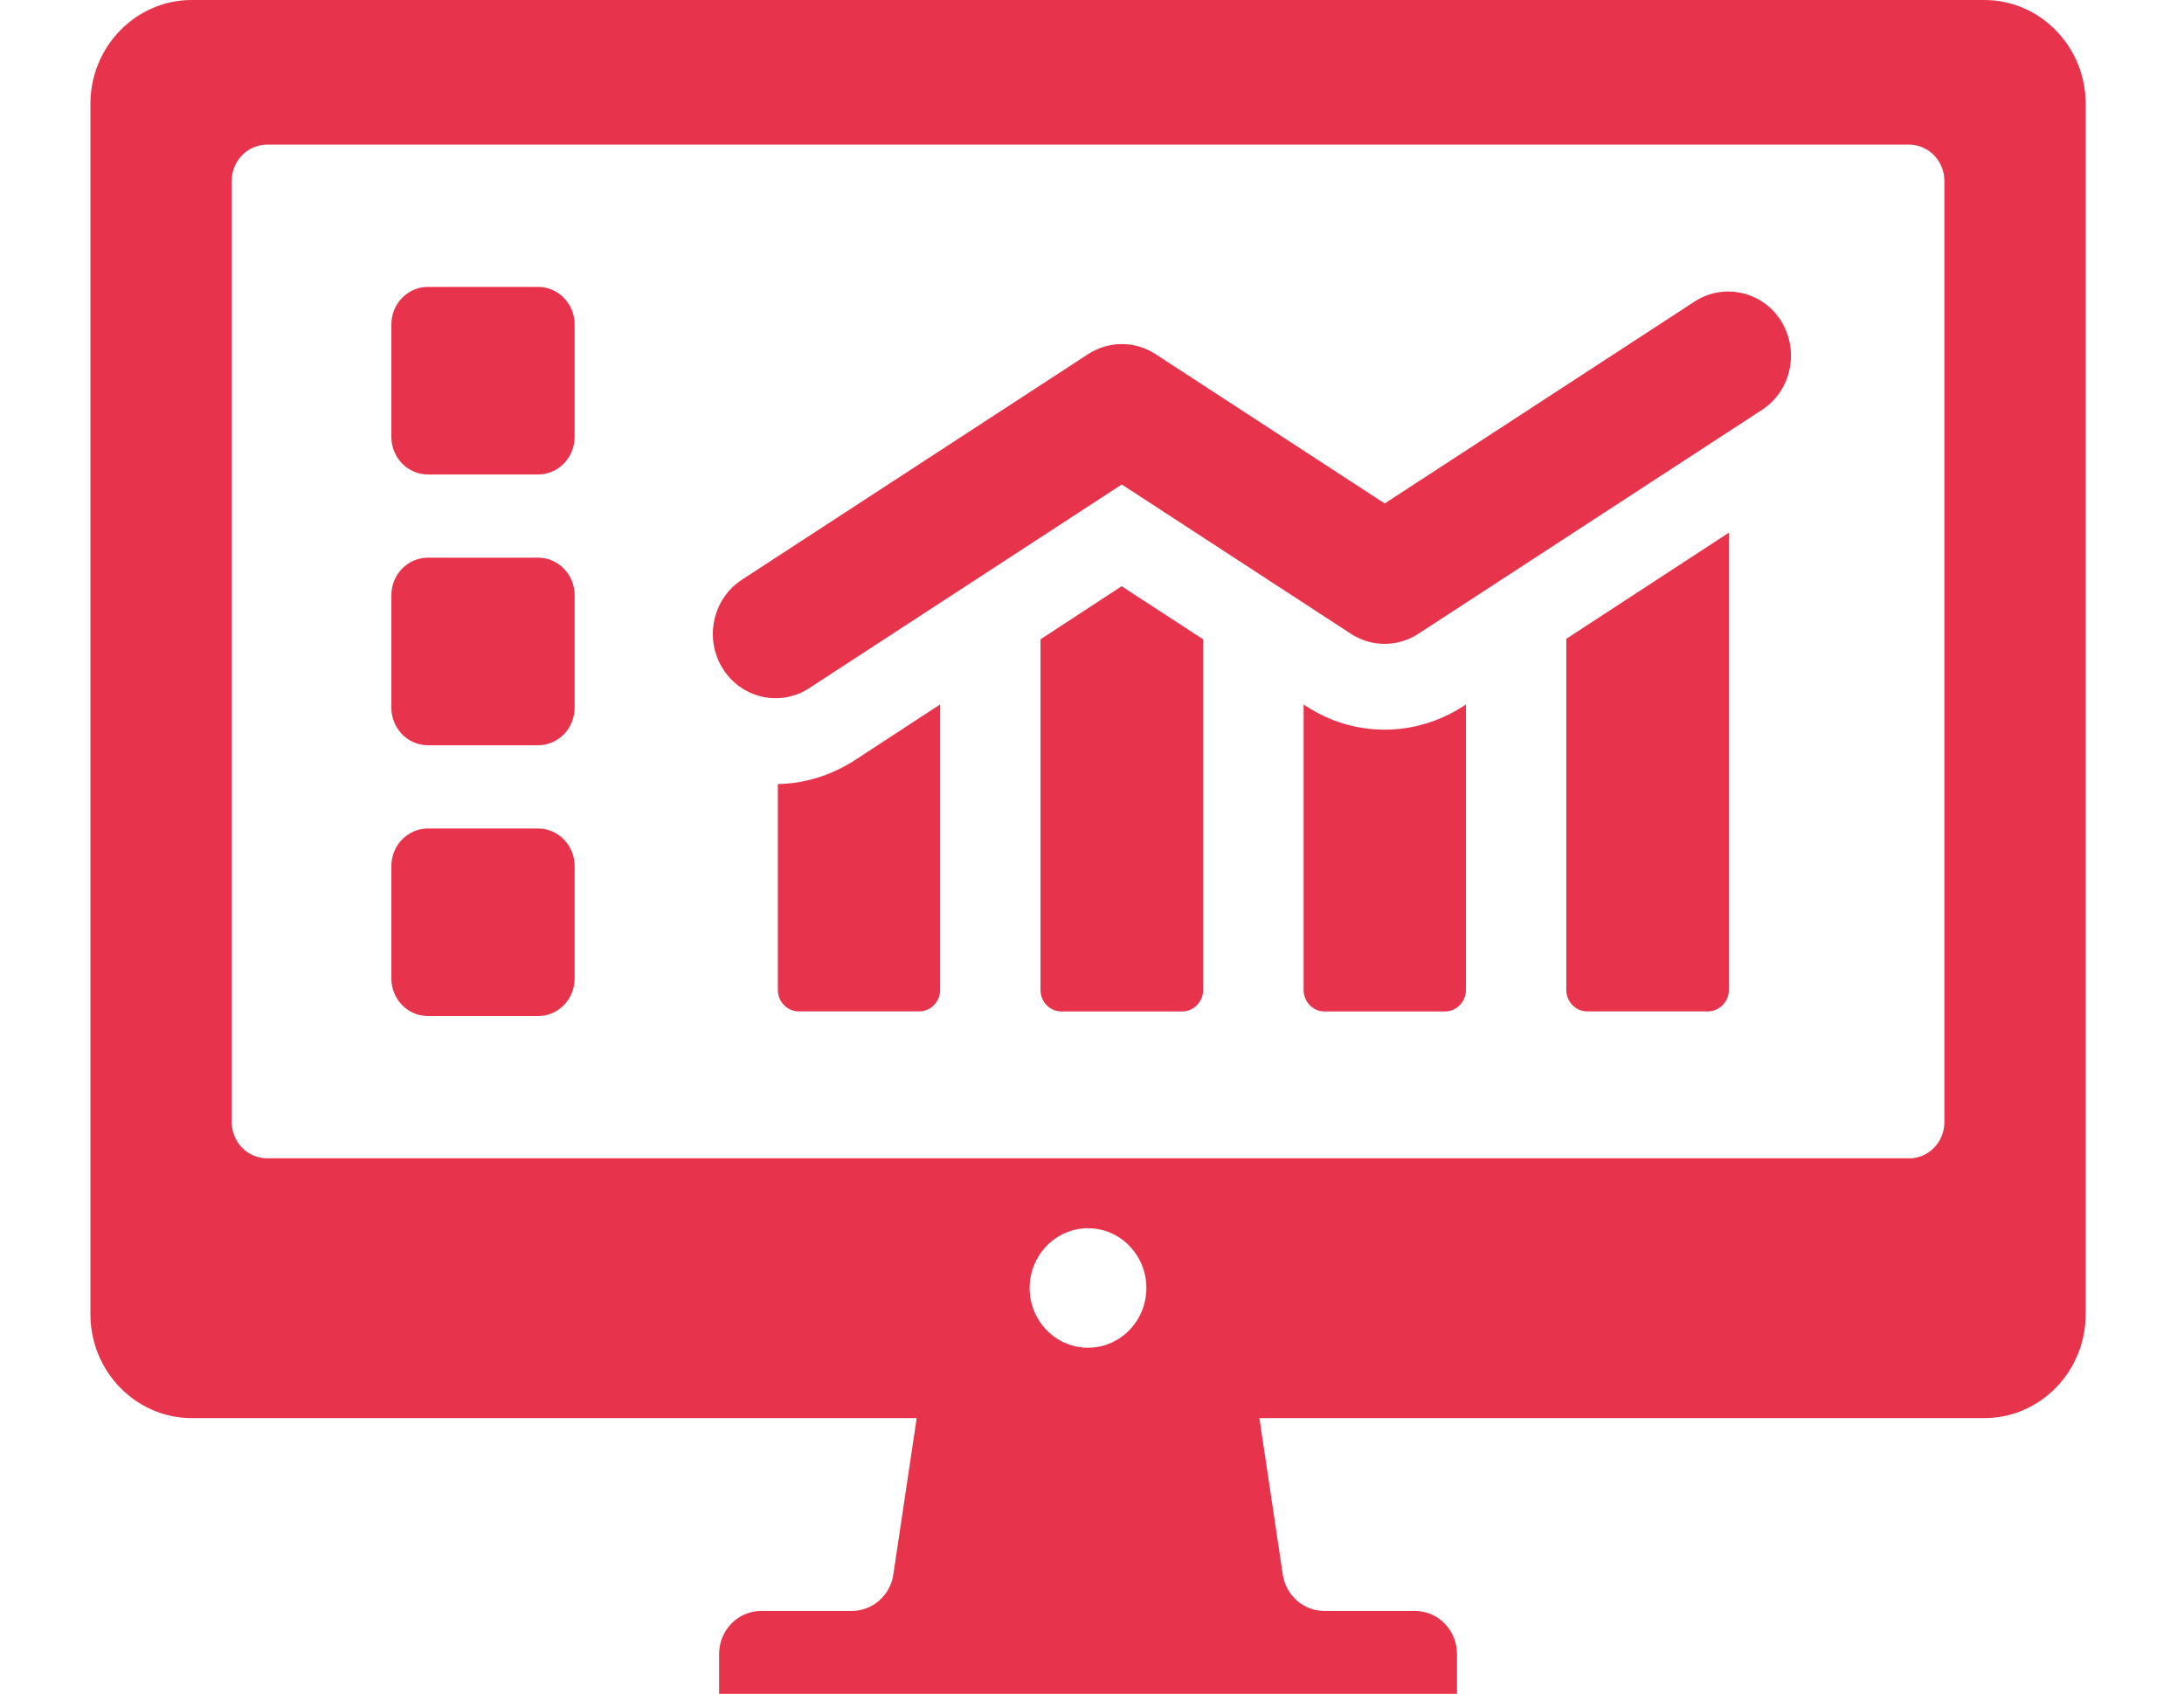
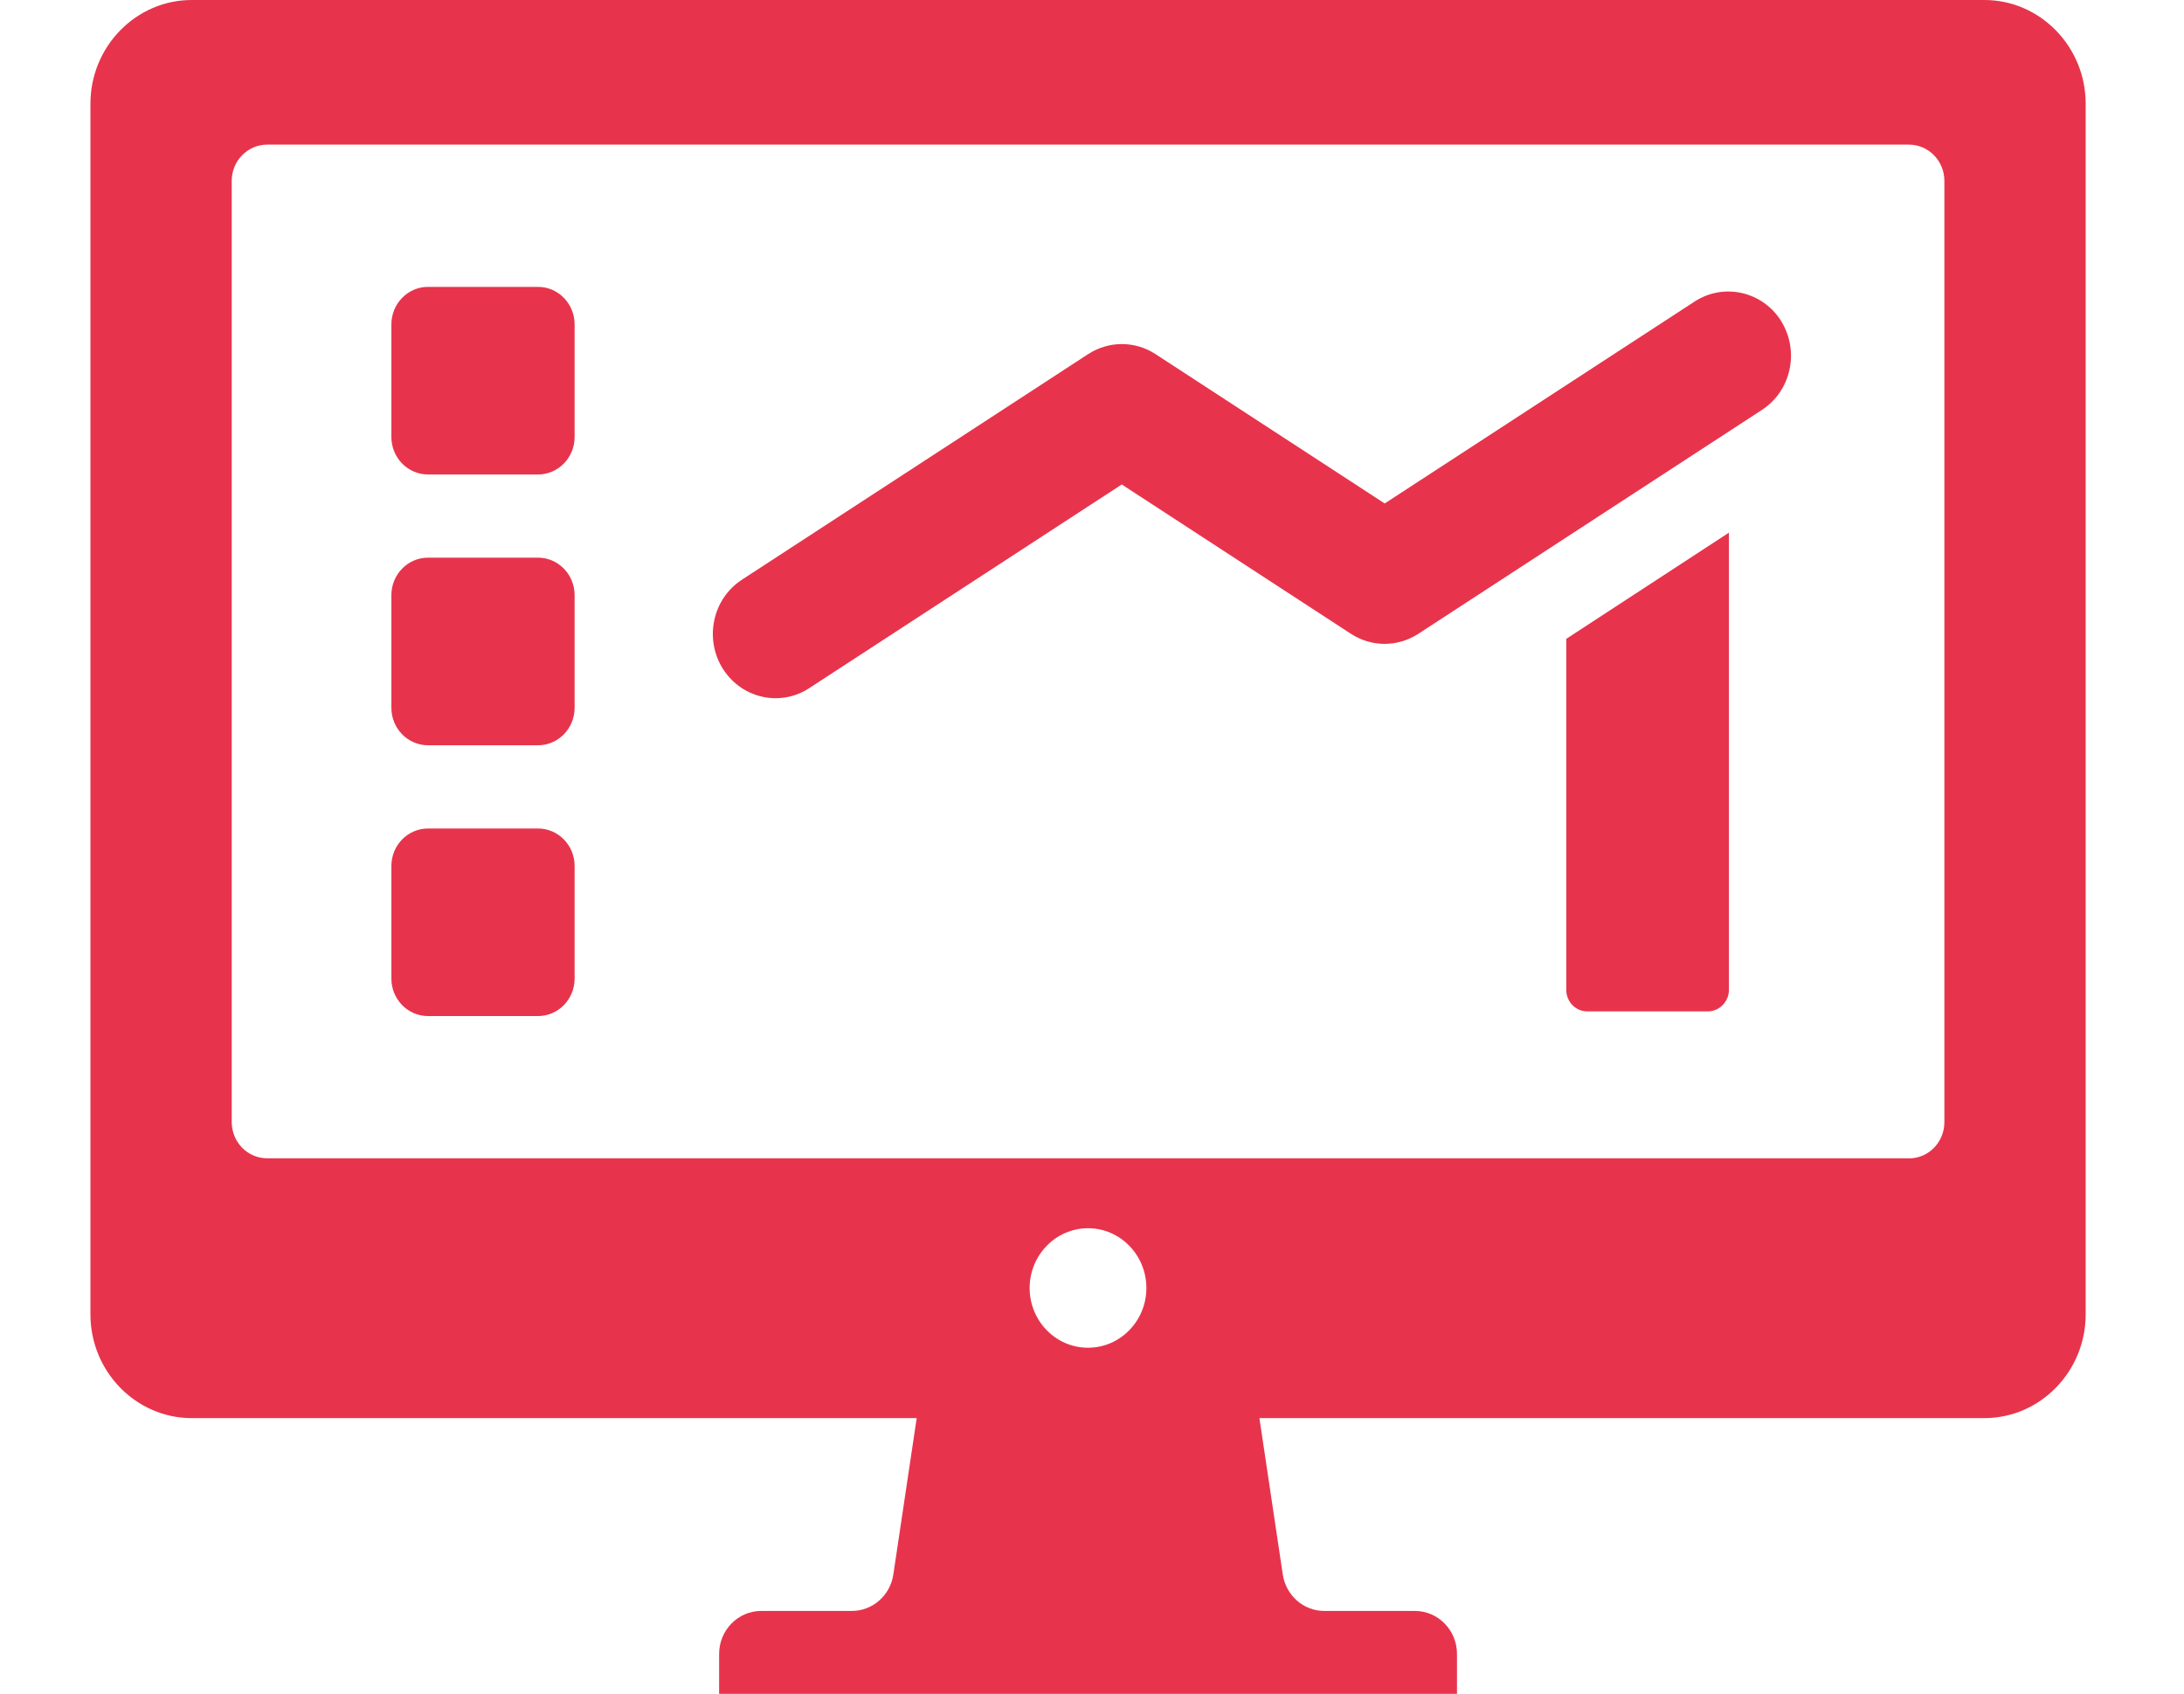
<svg xmlns="http://www.w3.org/2000/svg" width="49" height="38" viewBox="0 0 49 38" fill="none">
  <g clip-path="url(#clip0_4128_4286)">
    <path d="M44.52 0H4.301C3.051 0 2.029 1.046 2.029 2.326V29.489C2.029 30.769 3.051 31.815 4.301 31.815H20.567L20.043 35.322C19.974 35.793 19.577 36.141 19.111 36.141H17.077C16.557 36.141 16.134 36.574 16.134 37.106V38.062C16.134 38.595 16.557 39.027 17.077 39.027H31.746C32.266 39.027 32.689 38.595 32.689 38.062V37.106C32.689 36.574 32.266 36.141 31.746 36.141H29.712C29.245 36.141 28.851 35.793 28.78 35.322L28.256 31.815H44.522C45.772 31.815 46.794 30.769 46.794 29.489V2.326C46.794 1.046 45.772 0 44.522 0H44.52ZM24.411 30.236C23.687 30.236 23.101 29.635 23.101 28.896C23.101 28.157 23.689 27.555 24.411 27.555C25.133 27.555 25.72 28.157 25.72 28.896C25.72 29.635 25.133 30.236 24.411 30.236ZM42.829 25.986H5.994C5.554 25.986 5.199 25.622 5.199 25.172V4.059C5.199 3.609 5.554 3.245 5.994 3.245H42.829C43.269 3.245 43.624 3.609 43.624 4.059V25.174C43.624 25.624 43.269 25.988 42.829 25.988V25.986Z" fill="#E7344C" />
-     <path d="M17.452 17.59V22.21C17.452 22.469 17.659 22.69 17.921 22.69H20.624C20.886 22.69 21.093 22.469 21.093 22.21V15.803L19.168 17.062C18.643 17.397 18.052 17.58 17.451 17.59H17.452Z" fill="#E7344C" />
-     <path d="M31.068 16.37C30.439 16.37 29.829 16.187 29.304 15.842L29.248 15.804V22.212C29.248 22.471 29.455 22.692 29.717 22.692H32.419C32.682 22.692 32.889 22.471 32.889 22.212V15.804L32.833 15.842C32.298 16.187 31.688 16.37 31.068 16.37Z" fill="#E7344C" />
-     <path d="M23.345 14.343V22.212C23.345 22.471 23.551 22.692 23.814 22.692H26.526C26.779 22.692 26.994 22.471 26.994 22.212V14.343L25.165 13.152L23.345 14.343Z" fill="#E7344C" />
    <path d="M35.141 22.21C35.141 22.469 35.347 22.69 35.61 22.69H38.321C38.575 22.69 38.79 22.469 38.79 22.21V11.95L35.141 14.332V22.21Z" fill="#E7344C" />
    <path d="M39.965 7.207C39.547 6.536 38.675 6.339 38.02 6.765L31.067 11.295L25.926 7.945C25.465 7.644 24.876 7.644 24.413 7.945L16.645 13.006C15.989 13.434 15.797 14.324 16.213 14.996C16.482 15.427 16.937 15.664 17.401 15.664C17.66 15.664 17.921 15.593 18.156 15.438L25.168 10.869L30.309 14.219C30.77 14.52 31.359 14.52 31.822 14.219L39.531 9.196C40.187 8.769 40.379 7.878 39.963 7.206L39.965 7.207Z" fill="#E7344C" />
    <path d="M12.071 6.436H9.603C9.149 6.436 8.781 6.813 8.781 7.277V9.804C8.781 10.268 9.149 10.645 9.603 10.645H12.071C12.524 10.645 12.892 10.268 12.892 9.804V7.277C12.892 6.813 12.524 6.436 12.071 6.436Z" fill="#E7344C" />
    <path d="M12.071 12.511H9.603C9.149 12.511 8.781 12.888 8.781 13.352V15.879C8.781 16.343 9.149 16.72 9.603 16.72H12.071C12.524 16.72 12.892 16.343 12.892 15.879V13.352C12.892 12.888 12.524 12.511 12.071 12.511Z" fill="#E7344C" />
    <path d="M12.071 18.587H9.603C9.149 18.587 8.781 18.963 8.781 19.428V21.954C8.781 22.419 9.149 22.795 9.603 22.795H12.071C12.524 22.795 12.892 22.419 12.892 21.954V19.428C12.892 18.963 12.524 18.587 12.071 18.587Z" fill="#E7344C" />
  </g>
  <defs>
    <clipPath id="clip0_4128_4286">
      <rect width="46.216" height="38" fill="white" transform="translate(1)" />
    </clipPath>
  </defs>
</svg>